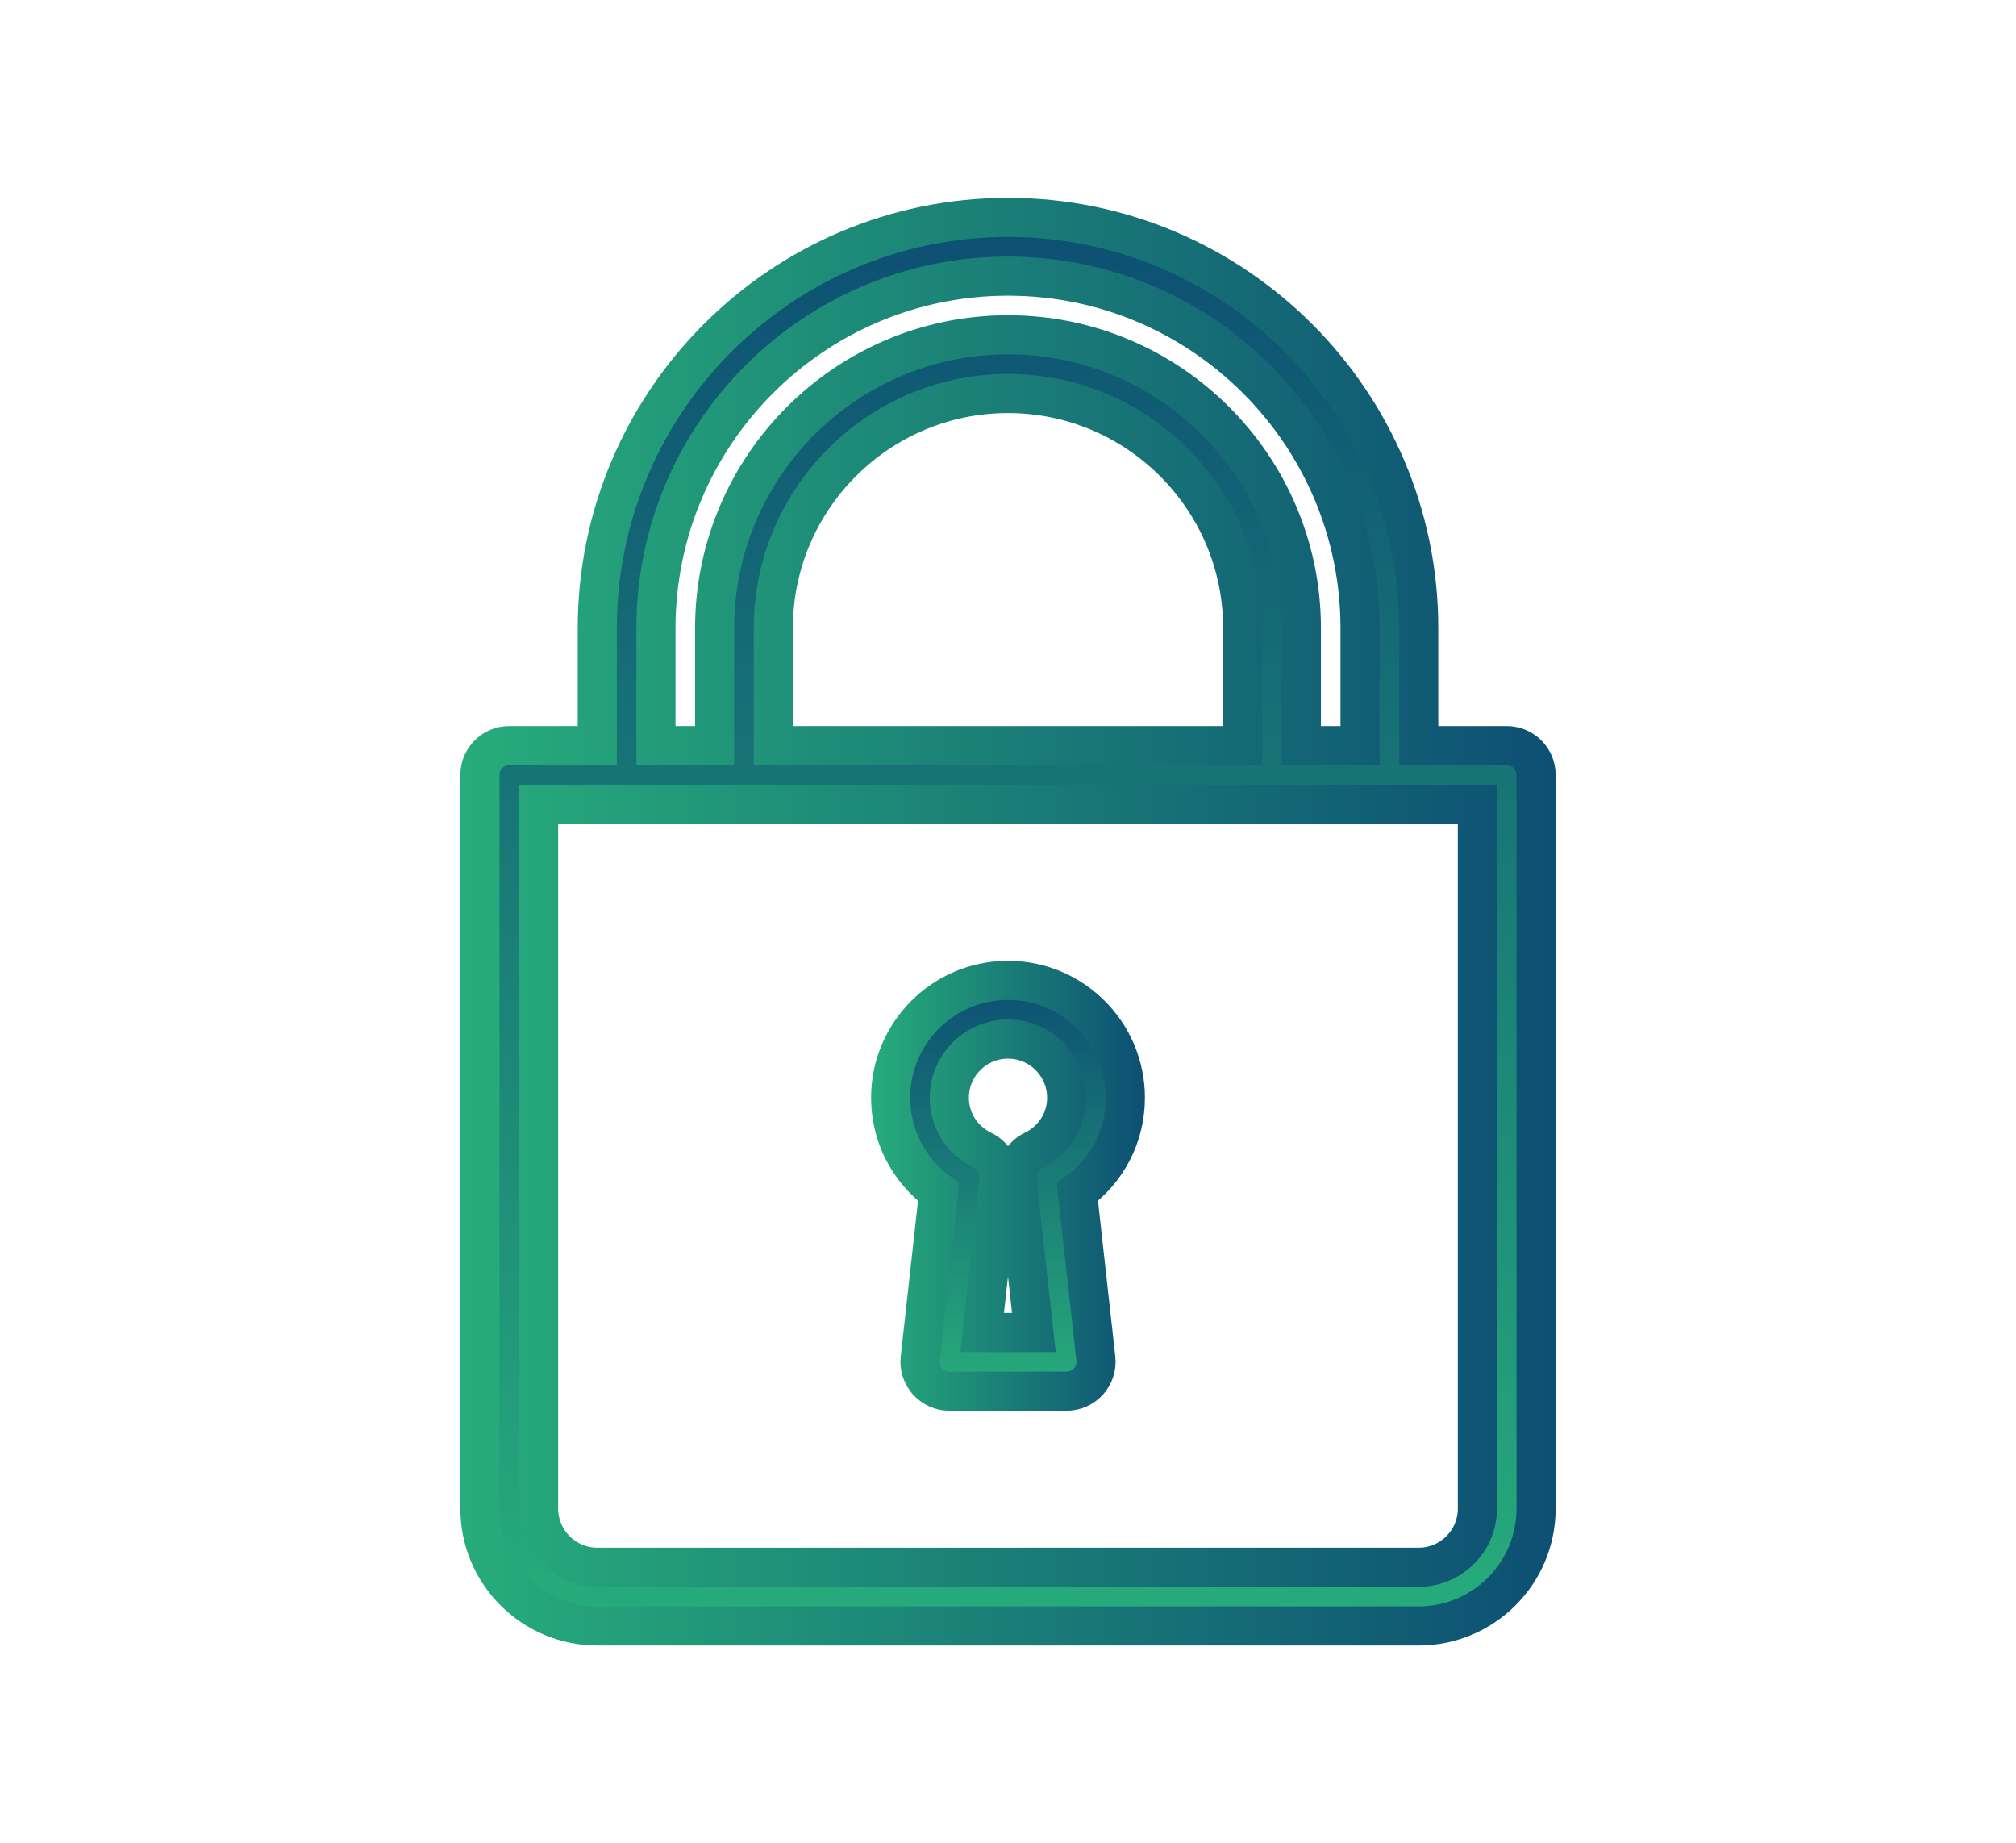
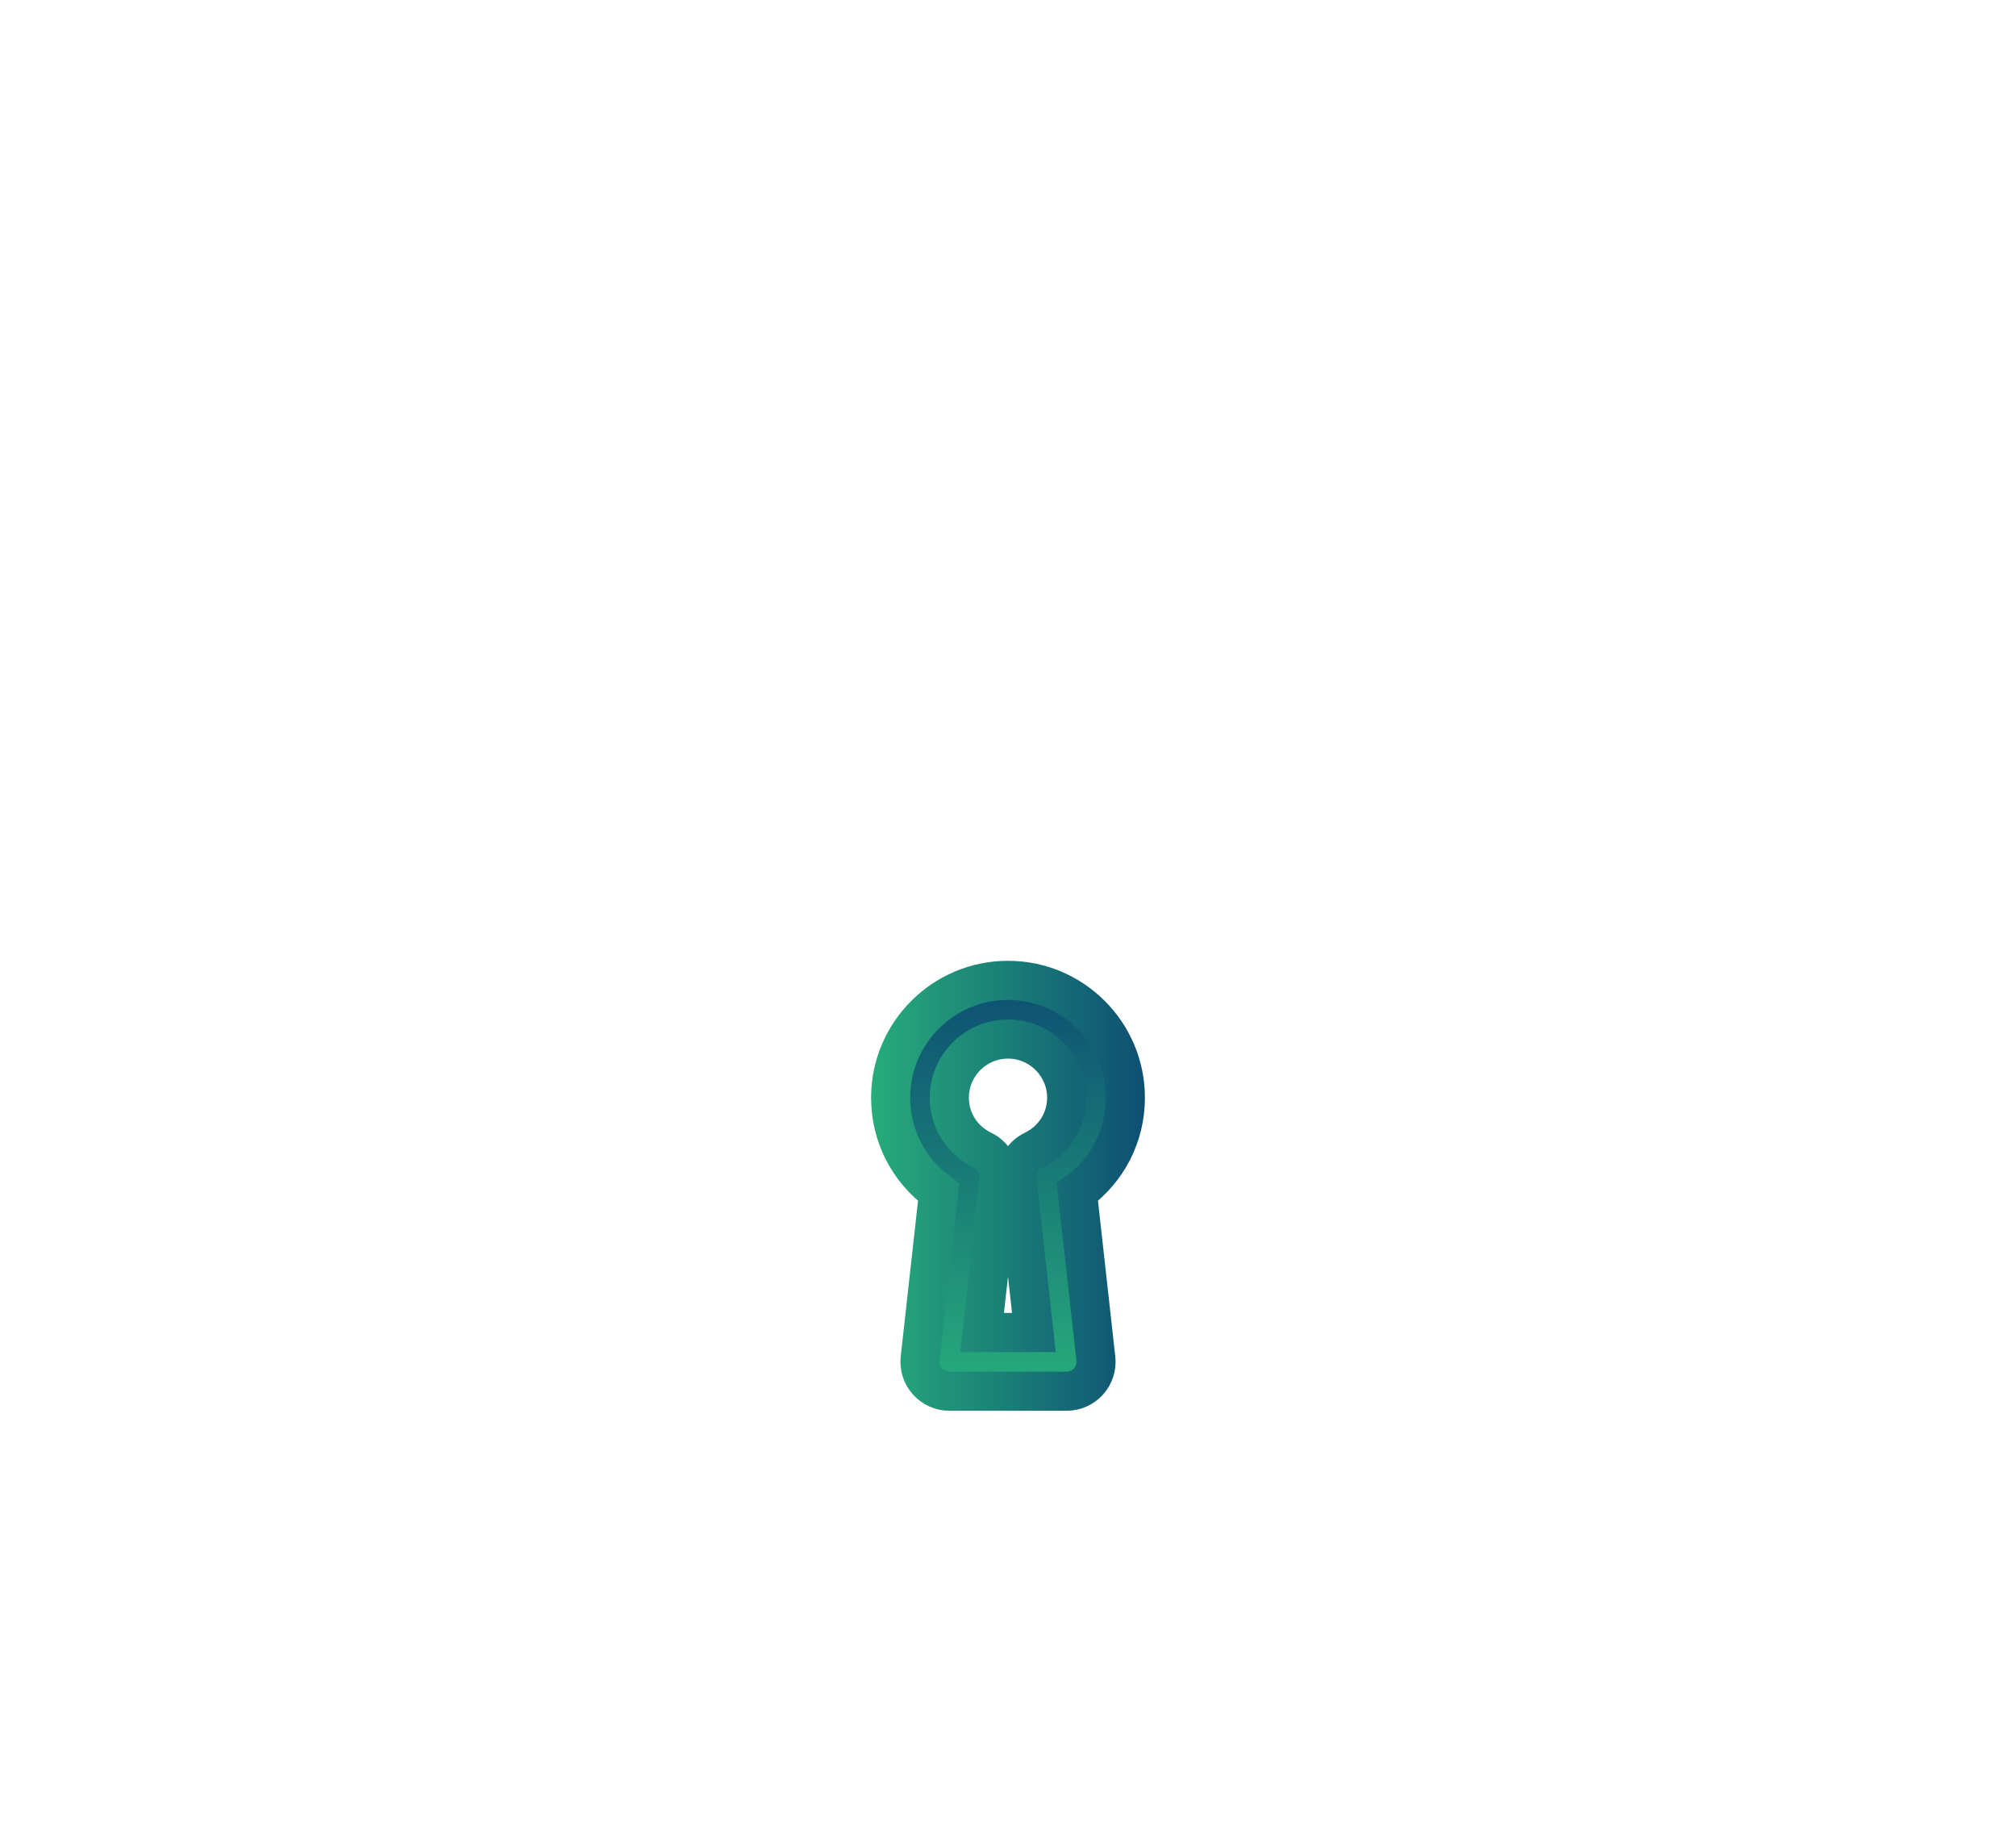
<svg xmlns="http://www.w3.org/2000/svg" version="1.1" id="Layer_1" x="0px" y="0px" width="103.074px" height="94.228px" viewBox="0 0 103.074 94.228" enable-background="new 0 0 103.074 94.228" xml:space="preserve">
  <g>
    <g>
      <g>
        <linearGradient id="SVGID_1_" gradientUnits="userSpaceOnUse" x1="51.537" y1="71.114" x2="51.537" y2="50.114">
          <stop offset="0" style="stop-color:#27AC7B" />
          <stop offset="1" style="stop-color:#0D4F73" />
        </linearGradient>
        <linearGradient id="SVGID_2_" gradientUnits="userSpaceOnUse" x1="44.537" y1="60.614" x2="58.537" y2="60.614">
          <stop offset="0" style="stop-color:#27AC7B" />
          <stop offset="1" style="stop-color:#0D4F73" />
        </linearGradient>
        <path fill="url(#SVGID_1_)" stroke="url(#SVGID_2_)" stroke-width="2" stroke-miterlimit="10" d="M47.992,60.938l-0.946,8.51     c-0.047,0.424,0.09,0.848,0.374,1.166s0.691,0.5,1.117,0.5h6c0.427,0,0.834-0.182,1.118-0.5s0.42-0.742,0.373-1.166l-0.946-8.51     c1.537-1.117,2.455-2.885,2.455-4.824c0-3.309-2.69-6-6-6s-6,2.691-6,6C45.537,58.054,46.456,59.821,47.992,60.938z      M51.537,53.114c1.653,0,3,1.346,3,3c0,1.148-0.653,2.18-1.705,2.689c-0.573,0.277-0.908,0.885-0.838,1.516l0.867,7.795h-2.648     l0.867-7.795c0.07-0.631-0.265-1.238-0.838-1.516c-1.052-0.51-1.705-1.541-1.705-2.689C48.537,54.46,49.884,53.114,51.537,53.114     z" />
        <linearGradient id="SVGID_3_" gradientUnits="userSpaceOnUse" x1="51.537" y1="83.114" x2="51.537" y2="11.114">
          <stop offset="0" style="stop-color:#27AC7B" />
          <stop offset="1" style="stop-color:#0D4F73" />
        </linearGradient>
        <linearGradient id="SVGID_4_" gradientUnits="userSpaceOnUse" x1="23.537" y1="47.114" x2="79.537" y2="47.114">
          <stop offset="0" style="stop-color:#27AC7B" />
          <stop offset="1" style="stop-color:#0D4F73" />
        </linearGradient>
-         <path fill="url(#SVGID_3_)" stroke="url(#SVGID_4_)" stroke-width="2" stroke-miterlimit="10" d="M77.037,38.114h-4.5v-6     c0-11.58-9.42-21-21-21s-21,9.42-21,21v6h-4.5c-0.829,0-1.5,0.67-1.5,1.5v37.5c0,3.309,2.69,6,6,6h42c3.31,0,6-2.691,6-6v-37.5     C78.537,38.784,77.866,38.114,77.037,38.114z M33.537,32.114c0-9.926,8.074-18,18-18s18,8.074,18,18v6h-3v-6     c0-8.271-6.729-15-15-15s-15,6.729-15,15v6h-3V32.114z M63.537,32.114v6h-24v-6c0-6.617,5.384-12,12-12     S63.537,25.497,63.537,32.114z M75.537,77.114c0,1.652-1.346,3-3,3h-42c-1.653,0-3-1.348-3-3v-36h48V77.114z" />
      </g>
    </g>
  </g>
</svg>